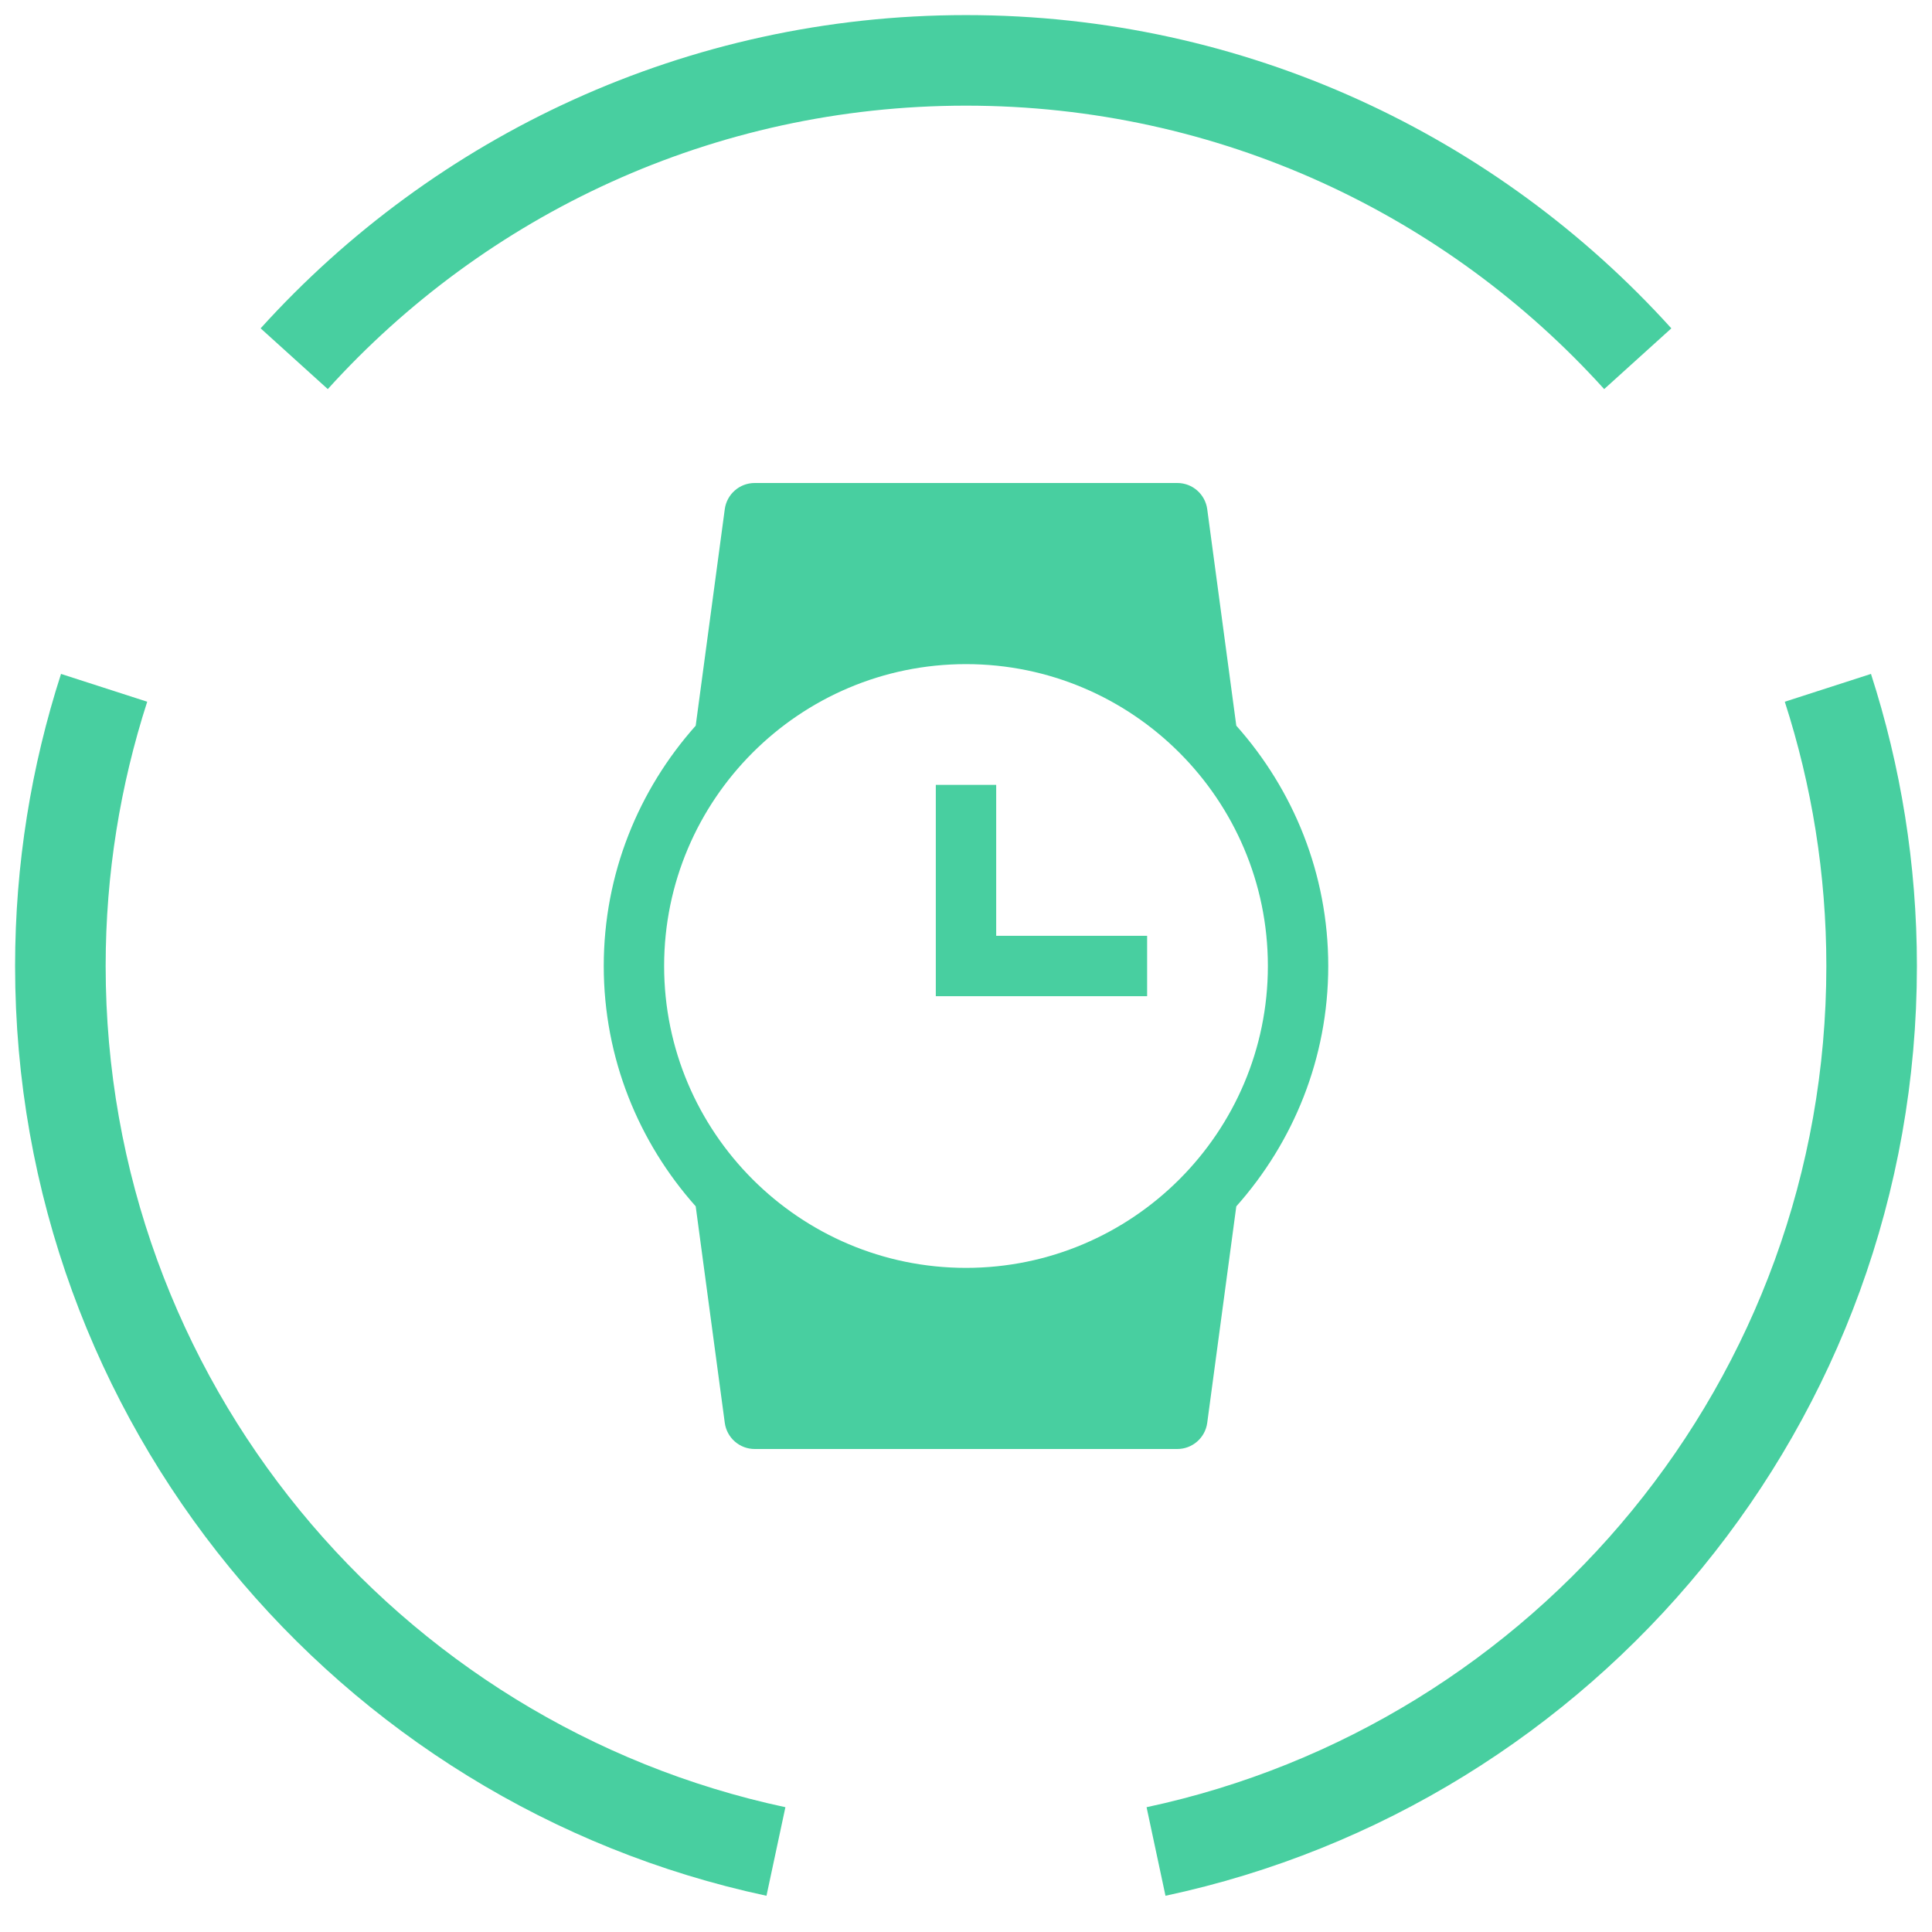
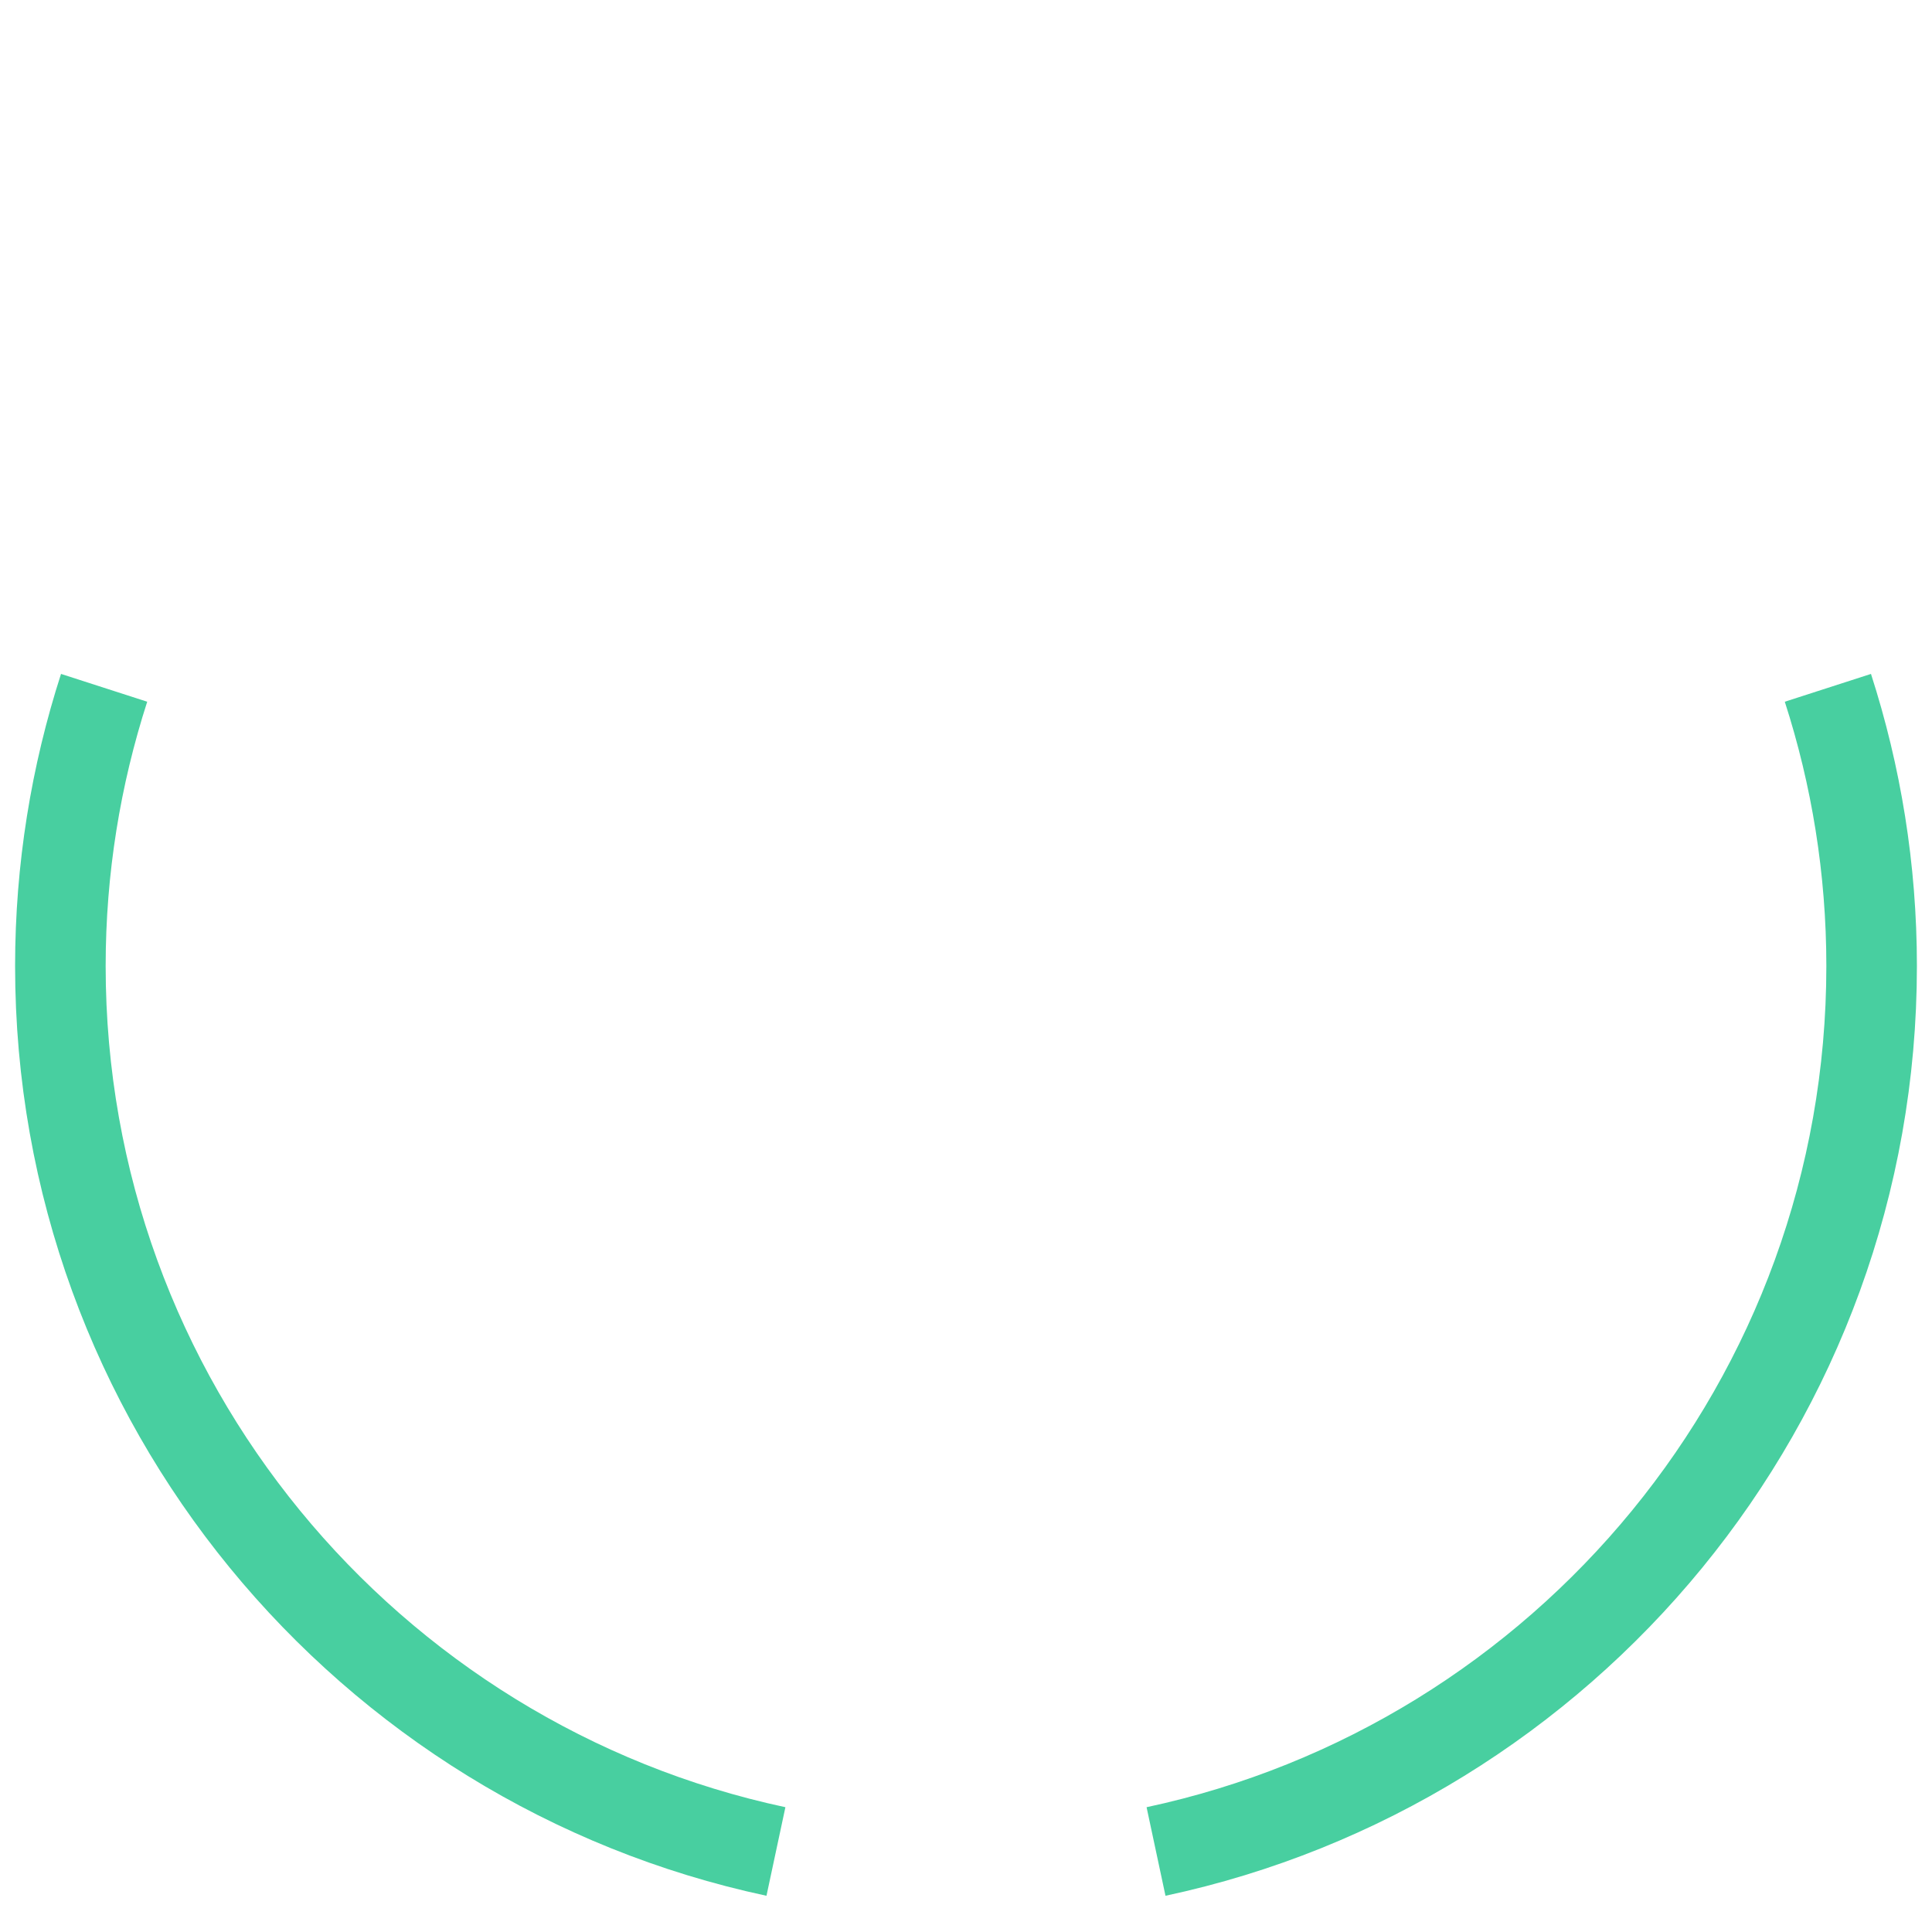
<svg xmlns="http://www.w3.org/2000/svg" width="64px" height="64px" viewBox="0 0 64 64" version="1.1">
  <title>Icons_TL_Risk Management 2</title>
  <g id="Icons_TL_Risk-Management-2" stroke="none" stroke-width="1" fill="none" fill-rule="evenodd">
    <g id="Group-7" transform="translate(2, 2)" stroke="#48CFA0" stroke-width="3">
      <path d="M1.449,20.785 C0.512,23.689 0,26.784 0,30 C0,44.408 10.16,56.439 23.704,59.333" id="Stroke-1" />
-       <path d="M52.253,9.883 C46.764,3.814 38.828,0 30,0 C21.172,0 13.236,3.814 7.746,9.883" id="Stroke-3" />
      <path d="M36.295,59.333 C49.84,56.44 60,44.409 60,30 C60,26.784 59.488,23.689 58.551,20.785" id="Stroke-5" />
    </g>
    <g id="watch-2" transform="translate(20, 16)" fill="#48CFA0" fill-rule="nonzero">
-       <path d="M24,16 C24,12.944 22.842,10.159 20.954,8.039 L19.991,0.868 C19.924,0.371 19.501,0 19,0 L5,0 C4.499,0 4.076,0.371 4.009,0.867 L3.046,8.039 C1.158,10.159 0,12.944 0,16 C0,19.056 1.158,21.841 3.046,23.961 L4.009,31.132 C4.076,31.629 4.499,32 5,32 L19,32 C19.501,32 19.924,31.629 19.991,31.133 L20.954,23.962 C22.842,21.841 24,19.056 24,16 Z M12,6 C17.514,6 22,10.486 22,16 C22,21.514 17.514,26 12,26 C6.486,26 2,21.514 2,16 C2,10.486 6.486,6 12,6 Z" id="Shape" />
-       <polygon id="Path" points="18 15 13 15 13 10 11 10 11 17 18 17" />
-     </g>
+       </g>
  </g>
</svg>